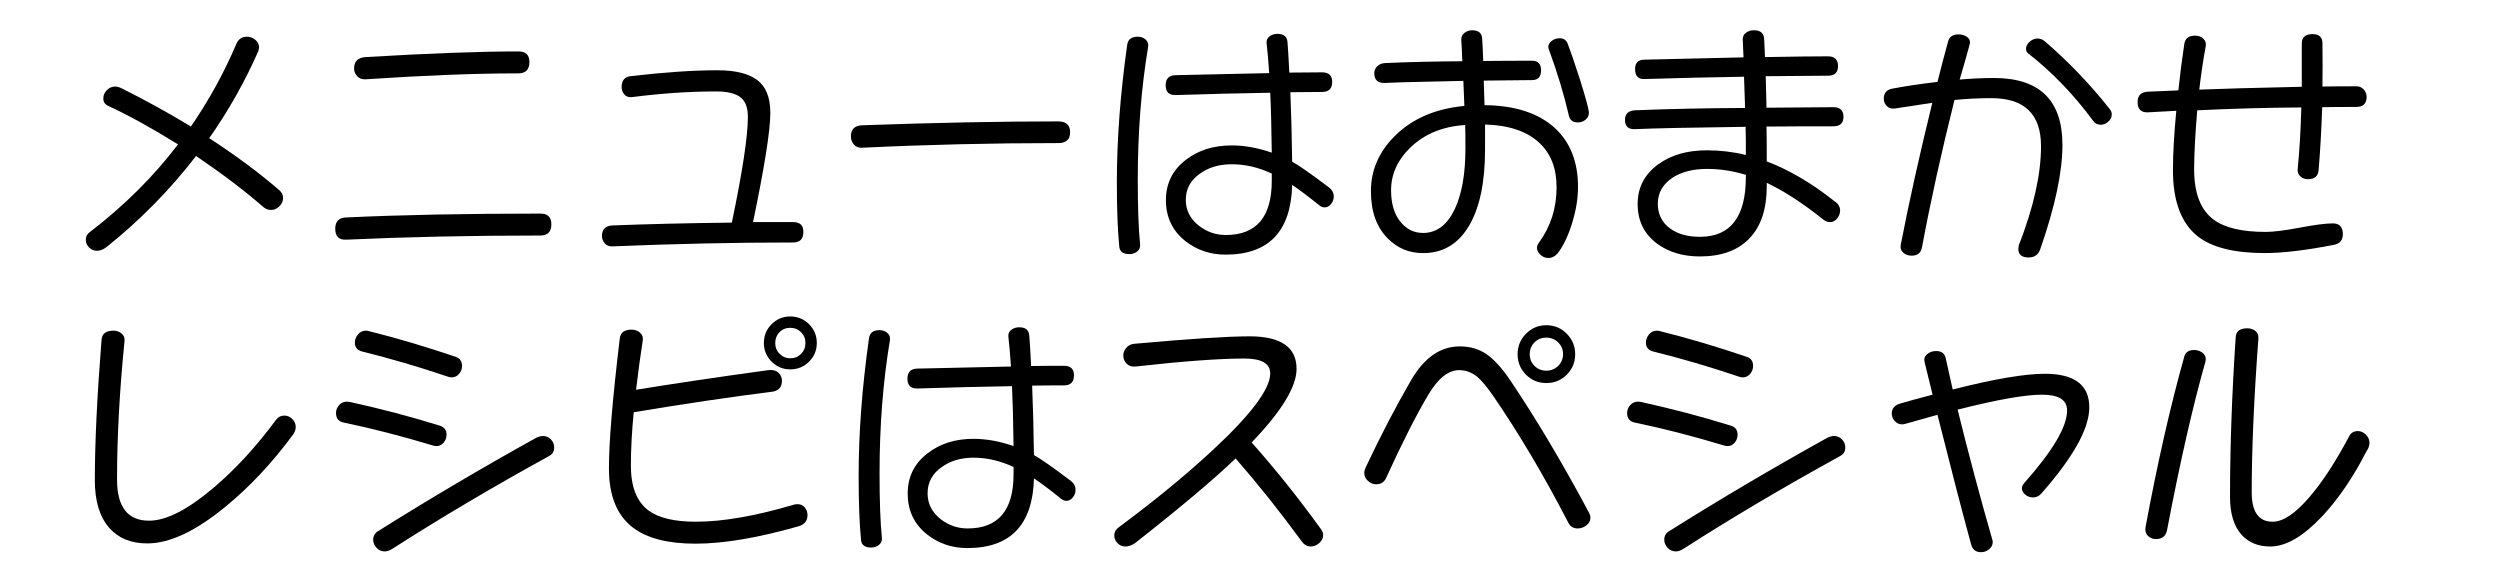
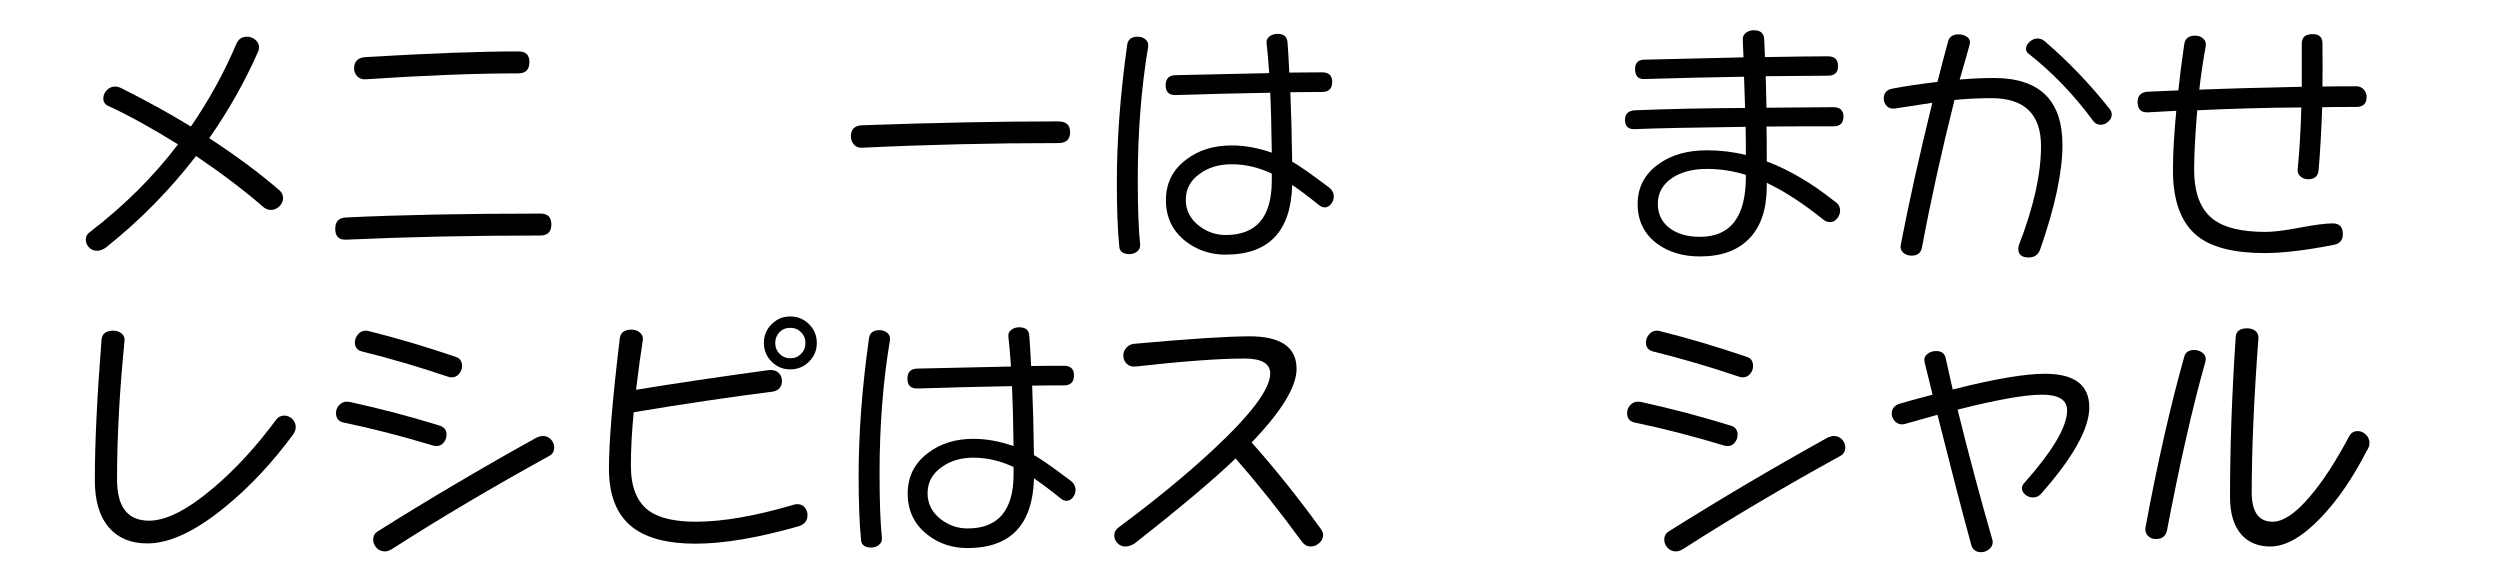
<svg xmlns="http://www.w3.org/2000/svg" version="1.1" id="レイヤー_1" x="0px" y="0px" width="213px" height="50px" viewBox="0 0 213 50" enable-background="new 0 0 213 50" xml:space="preserve">
  <g>
    <path d="M24.118,16.877c0,0.264-0.106,0.499-0.319,0.704c-0.213,0.206-0.444,0.308-0.693,0.308c-0.25,0-0.47-0.081-0.66-0.242   c-1.599-1.393-3.513-2.845-5.742-4.356c-2.214,2.875-4.752,5.456-7.612,7.744c-0.279,0.221-0.55,0.33-0.814,0.33   c-0.279,0-0.51-0.095-0.693-0.285c-0.184-0.191-0.275-0.411-0.275-0.661c0-0.264,0.11-0.476,0.33-0.637   c2.948-2.259,5.456-4.752,7.524-7.48c-2.186-1.364-4.166-2.457-5.94-3.278C8.93,8.891,8.791,8.671,8.806,8.363   c0-0.25,0.099-0.477,0.297-0.682c0.198-0.205,0.436-0.308,0.715-0.308c0.161,0,0.344,0.052,0.55,0.154   c2.112,1.056,4.077,2.141,5.896,3.256c1.54-2.244,2.831-4.59,3.872-7.04c0.176-0.411,0.477-0.616,0.902-0.616   c0.264,0,0.502,0.088,0.715,0.264c0.212,0.176,0.319,0.389,0.319,0.638c0,0.044-0.015,0.139-0.044,0.286   c-1.144,2.611-2.545,5.097-4.202,7.458c2.317,1.511,4.312,2.992,5.984,4.444C24.015,16.393,24.118,16.613,24.118,16.877z" />
    <path d="M46.976,19.121c0,0.631-0.316,0.946-0.946,0.946c-5.852,0-11.359,0.117-16.522,0.352c-0.631,0.03-0.946-0.277-0.946-0.923   c0-0.616,0.3-0.938,0.902-0.968c4.649-0.22,10.178-0.33,16.588-0.33C46.668,18.197,46.976,18.505,46.976,19.121z M45.106,5.283   c0,0.646-0.316,0.968-0.946,0.968c-3.652,0-7.993,0.169-13.024,0.506c-0.293,0.015-0.528-0.073-0.704-0.264   c-0.176-0.19-0.264-0.411-0.264-0.66c0-0.601,0.322-0.924,0.968-0.968c5.412-0.323,9.761-0.484,13.046-0.484   C44.798,4.381,45.106,4.682,45.106,5.283z" />
-     <path d="M68.448,19.759c0,0.602-0.293,0.901-0.88,0.901c-4.928,0-10.054,0.11-15.378,0.33c-0.279,0.015-0.499-0.069-0.66-0.253   c-0.162-0.183-0.242-0.392-0.242-0.626c0-0.573,0.293-0.873,0.88-0.903c2.977-0.117,6.372-0.198,10.186-0.242   c0.909-4.356,1.364-7.363,1.364-9.02c0-0.792-0.216-1.35-0.649-1.672c-0.433-0.322-1.111-0.484-2.035-0.484   c-2.273,0-4.671,0.162-7.194,0.484c-0.279,0.03-0.495-0.047-0.649-0.231c-0.154-0.183-0.231-0.399-0.231-0.649   c0.014-0.542,0.264-0.843,0.748-0.902c2.875-0.337,5.346-0.506,7.414-0.506c1.525,0,2.658,0.279,3.399,0.836   c0.74,0.558,1.111,1.489,1.111,2.794c0,1.496-0.492,4.598-1.474,9.306h3.432C68.162,18.923,68.448,19.202,68.448,19.759z" />
    <path d="M91.174,11.267c0,0.616-0.337,0.924-1.012,0.924c-5.661,0-11.234,0.132-16.72,0.396c-0.293,0.015-0.524-0.077-0.693-0.275   c-0.169-0.198-0.253-0.429-0.253-0.693c0-0.601,0.315-0.917,0.946-0.946c6.218-0.22,11.792-0.33,16.72-0.33   C90.836,10.343,91.174,10.651,91.174,11.267z" />
    <path d="M97.818,4.007c-0.587,3.52-0.88,7.29-0.88,11.308c0,2.376,0.066,4.202,0.198,5.479c0.029,0.264-0.051,0.473-0.242,0.627   c-0.191,0.153-0.411,0.23-0.66,0.23c-0.587,0-0.88-0.249-0.88-0.748c-0.132-1.305-0.198-3.094-0.198-5.368   c0-3.637,0.293-7.539,0.88-11.704c0.059-0.469,0.359-0.704,0.902-0.704c0.264,0,0.487,0.081,0.671,0.242   C97.792,3.531,97.862,3.743,97.818,4.007z M113.636,16.745c0,0.235-0.077,0.448-0.231,0.638c-0.153,0.19-0.333,0.286-0.539,0.286   c-0.161,0-0.314-0.058-0.461-0.176c-0.91-0.733-1.68-1.312-2.311-1.738c-0.103,3.96-1.994,5.94-5.676,5.94   c-1.291,0-2.428-0.381-3.41-1.144c-1.115-0.88-1.672-2.046-1.672-3.498c0-1.422,0.564-2.566,1.694-3.432   c1.056-0.821,2.361-1.232,3.916-1.232c1.085,0,2.222,0.206,3.41,0.616c-0.029-2.229-0.073-3.93-0.132-5.104   c-2.655,0.044-5.338,0.11-8.052,0.198c-0.572,0.015-0.858-0.264-0.858-0.836c0-0.557,0.278-0.843,0.836-0.858   c1.745-0.044,4.407-0.103,7.986-0.176c-0.073-1.07-0.146-1.914-0.22-2.53c-0.029-0.25,0.051-0.447,0.242-0.594   c0.189-0.146,0.418-0.22,0.682-0.22c0.543,0,0.828,0.242,0.857,0.726c0.045,0.542,0.096,1.4,0.154,2.574   c0.836-0.014,1.768-0.022,2.795-0.022c0.571,0,0.857,0.271,0.857,0.814c0,0.572-0.286,0.858-0.857,0.858   c-1.013,0-1.914,0.008-2.707,0.022c0.074,1.76,0.125,3.733,0.154,5.918c0.543,0.294,1.592,1.027,3.146,2.2   C113.504,16.181,113.636,16.437,113.636,16.745z M108.355,15.403v-0.616c-1.129-0.528-2.266-0.792-3.41-0.792   c-1.085,0-1.995,0.271-2.728,0.814c-0.792,0.558-1.188,1.298-1.188,2.222c0,0.895,0.381,1.635,1.144,2.222   c0.674,0.513,1.43,0.77,2.266,0.77C107.05,20.023,108.355,18.483,108.355,15.403z" />
-     <path d="M134.447,15.931c0,0.939-0.157,1.933-0.473,2.981c-0.315,1.049-0.707,1.903-1.177,2.563   c-0.249,0.337-0.543,0.506-0.88,0.506c-0.25,0-0.473-0.092-0.671-0.274c-0.198-0.184-0.298-0.386-0.298-0.605   c0-0.132,0.059-0.278,0.177-0.44c0.997-1.364,1.496-2.933,1.496-4.708c0-1.628-0.499-2.896-1.496-3.806   c-1.042-0.968-2.574-1.481-4.599-1.54v2.134c0,2.801-0.458,4.972-1.375,6.512c-0.916,1.541-2.219,2.31-3.904,2.31   c-1.188,0-2.193-0.418-3.014-1.254c-0.954-0.953-1.431-2.295-1.431-4.026c0-1.774,0.675-3.336,2.024-4.686   c1.48-1.481,3.461-2.339,5.939-2.574c-0.029-0.88-0.059-1.591-0.088-2.134l-2.904,0.066c-1.613,0.03-2.867,0.066-3.762,0.11   c-0.615,0.03-0.924-0.249-0.924-0.836c0-0.22,0.084-0.414,0.253-0.583c0.169-0.168,0.392-0.26,0.671-0.275   c1.98-0.088,4.172-0.139,6.578-0.154c-0.029-0.807-0.059-1.416-0.088-1.826c-0.015-0.234,0.073-0.429,0.264-0.583   c0.191-0.154,0.41-0.231,0.66-0.231c0.557,0,0.844,0.25,0.857,0.748c0.029,0.411,0.059,1.034,0.089,1.87   c1.202-0.015,2.589-0.022,4.157-0.022c0.514,0,0.771,0.271,0.771,0.814c0,0.557-0.257,0.836-0.771,0.836   c-0.571,0-1.943,0.015-4.113,0.044c0,0.059,0.021,0.755,0.066,2.09c2.625,0.03,4.634,0.689,6.027,1.98   C133.803,12.155,134.447,13.819,134.447,15.931z M124.855,12.653c0-0.836-0.008-1.503-0.021-2.002   c-1.906,0.118-3.462,0.756-4.664,1.914c-1.1,1.056-1.65,2.274-1.65,3.652c0,1.173,0.286,2.09,0.858,2.75   c0.499,0.586,1.122,0.88,1.87,0.88c1.144,0,2.038-0.667,2.684-2.002C124.548,16.555,124.855,14.824,124.855,12.653z M135.372,9.617   c0,0.235-0.096,0.429-0.286,0.583c-0.191,0.154-0.404,0.231-0.639,0.231c-0.425,0-0.682-0.183-0.77-0.55   c-0.426-1.833-0.998-3.726-1.716-5.676c-0.03-0.073-0.044-0.139-0.044-0.198c0-0.206,0.099-0.381,0.297-0.528   c0.197-0.146,0.414-0.22,0.648-0.22c0.353,0,0.587,0.154,0.705,0.462c0.234,0.602,0.578,1.606,1.033,3.014   C135.115,8.363,135.372,9.324,135.372,9.617z" />
    <path d="M157.064,9.947c0,0.542-0.287,0.814-0.858,0.814c-2.332,0-4.231,0.007-5.698,0.022c0.015,0.689,0.021,1.68,0.021,2.97   c1.906,0.719,3.828,1.848,5.765,3.388c0.322,0.206,0.483,0.47,0.483,0.792c0,0.25-0.084,0.477-0.252,0.682   c-0.17,0.206-0.371,0.308-0.605,0.308c-0.205,0-0.389-0.066-0.551-0.198c-1.76-1.408-3.373-2.457-4.84-3.146v0.286   c0,1.936-0.491,3.417-1.474,4.444s-2.391,1.54-4.224,1.54c-1.438,0-2.648-0.359-3.631-1.078c-1.114-0.821-1.672-1.95-1.672-3.388   c0-1.408,0.587-2.538,1.761-3.388c1.085-0.792,2.464-1.188,4.136-1.188c1.145,0,2.252,0.132,3.322,0.396c0-0.278,0-0.682,0-1.21   c-0.016-0.528-0.021-0.924-0.021-1.188c-4.606,0.059-7.744,0.125-9.416,0.198c-0.572,0.03-0.859-0.234-0.859-0.792   c0-0.513,0.287-0.784,0.859-0.814c2.889-0.117,6.013-0.183,9.371-0.198c-0.029-1.085-0.059-1.973-0.088-2.662   c-2.787,0.044-5.625,0.11-8.514,0.198c-0.514,0.015-0.77-0.271-0.77-0.858c0-0.513,0.256-0.777,0.77-0.792   c2.83-0.073,5.654-0.139,8.47-0.198c-0.015-0.323-0.036-0.814-0.065-1.474c-0.016-0.264,0.072-0.469,0.264-0.616   c0.19-0.146,0.418-0.22,0.682-0.22c0.572,0,0.865,0.264,0.881,0.792l0.065,1.496c2.376-0.044,4.165-0.066,5.368-0.066   c0.572,0,0.857,0.279,0.857,0.836c0,0.542-0.285,0.814-0.857,0.814c-0.66,0-2.428,0.015-5.303,0.044l0.066,2.684   c3.168-0.029,5.067-0.044,5.698-0.044C156.777,9.133,157.064,9.405,157.064,9.947z M148.748,15.073v-0.176   c-1.1-0.337-2.208-0.506-3.322-0.506c-1.174,0-2.148,0.25-2.926,0.748c-0.836,0.558-1.254,1.298-1.254,2.222   c0,0.895,0.352,1.599,1.056,2.112c0.66,0.47,1.503,0.704,2.53,0.704C147.442,20.177,148.748,18.476,148.748,15.073z" />
    <path d="M175.72,12.345c0,2.317-0.631,5.28-1.892,8.888c-0.162,0.47-0.492,0.704-0.99,0.704c-0.587,0-0.88-0.249-0.88-0.748   c0-0.044,0.015-0.14,0.044-0.286c1.262-3.241,1.893-6.057,1.893-8.448c0-2.728-1.408-4.092-4.225-4.092   c-1.07,0-2.119,0.051-3.146,0.154c-1.114,4.444-2.039,8.631-2.771,12.562c-0.088,0.469-0.382,0.703-0.88,0.703   c-0.294,0-0.536-0.088-0.726-0.264c-0.191-0.176-0.258-0.403-0.199-0.682c0.689-3.564,1.584-7.59,2.685-12.078   c-0.763,0.117-1.819,0.279-3.168,0.484c-0.294,0.044-0.528-0.022-0.704-0.198c-0.176-0.176-0.264-0.388-0.264-0.638   c0-0.484,0.249-0.77,0.748-0.858c1.085-0.206,2.361-0.396,3.828-0.572c0.308-1.217,0.607-2.361,0.901-3.432   c0.103-0.41,0.403-0.616,0.902-0.616c0.249,0,0.473,0.062,0.671,0.187c0.197,0.125,0.297,0.29,0.297,0.495   c0,0.088-0.132,0.586-0.396,1.496c-0.308,1.071-0.469,1.628-0.483,1.672c1.026-0.088,2.002-0.132,2.926-0.132   C173.776,6.647,175.72,8.547,175.72,12.345z M178.338,10.299c-1.643-2.229-3.477-4.136-5.5-5.72   c-0.146-0.103-0.221-0.242-0.221-0.418c0-0.22,0.104-0.421,0.309-0.605c0.205-0.183,0.433-0.275,0.682-0.275   c0.221,0,0.426,0.081,0.616,0.242c2.009,1.731,3.851,3.652,5.522,5.764c0.117,0.147,0.176,0.301,0.176,0.462   c0,0.235-0.1,0.44-0.297,0.616c-0.198,0.176-0.414,0.264-0.648,0.264C178.712,10.629,178.499,10.519,178.338,10.299z" />
    <path d="M201.636,8.253c0,0.572-0.294,0.858-0.88,0.858c-1.232,0-2.2,0.007-2.904,0.022c-0.073,2.053-0.176,3.843-0.308,5.368   c-0.044,0.514-0.345,0.77-0.902,0.77c-0.249,0-0.466-0.081-0.649-0.242c-0.184-0.162-0.26-0.374-0.23-0.638   c0.161-1.657,0.264-3.402,0.309-5.236c-2.803,0.015-5.758,0.095-8.867,0.242c-0.176,2.083-0.264,3.762-0.264,5.038   c0,2.024,0.551,3.447,1.65,4.268c0.938,0.704,2.42,1.056,4.443,1.056c0.66,0,1.629-0.121,2.904-0.363   c1.276-0.242,2.215-0.363,2.816-0.363c0.572,0,0.857,0.308,0.857,0.924c0,0.498-0.249,0.799-0.748,0.901   c-2.404,0.47-4.377,0.704-5.918,0.704c-2.566,0-4.459-0.47-5.676-1.408c-1.422-1.114-2.134-2.999-2.134-5.654   c0-1.393,0.095-3.08,0.286-5.06c-0.558,0.03-1.357,0.074-2.398,0.132c-0.602,0.029-0.901-0.264-0.901-0.88   c0-0.557,0.3-0.85,0.901-0.88c0.543-0.029,1.4-0.066,2.574-0.11c0.133-1.276,0.301-2.596,0.506-3.96   c0.074-0.469,0.381-0.704,0.924-0.704c0.279,0,0.51,0.084,0.693,0.253c0.184,0.169,0.253,0.385,0.209,0.649   c-0.22,1.188-0.403,2.42-0.55,3.696c1.789-0.073,4.7-0.154,8.733-0.242V3.743c-0.014-0.557,0.294-0.836,0.924-0.836   c0.559,0,0.837,0.264,0.837,0.792c0.015,1.35,0.015,2.574,0,3.674c0.792-0.014,1.753-0.022,2.882-0.022   c0.264,0,0.477,0.092,0.639,0.275C201.555,7.81,201.636,8.019,201.636,8.253z" />
    <path d="M25.196,36.377c0,0.221-0.074,0.434-0.22,0.639c-1.76,2.391-3.667,4.43-5.72,6.115c-2.552,2.111-4.789,3.168-6.71,3.168   c-1.379,0-2.457-0.439-3.234-1.32C8.49,44.041,8.08,42.691,8.08,40.932c0-3.184,0.19-7.18,0.572-11.99   c0.044-0.514,0.381-0.77,1.012-0.77c0.264,0,0.495,0.08,0.693,0.242c0.198,0.16,0.282,0.373,0.253,0.637   c-0.426,4.254-0.638,8.191-0.638,11.814c0,2.332,0.909,3.498,2.728,3.498c1.452,0,3.271-0.924,5.456-2.771   c1.892-1.6,3.681-3.543,5.368-5.83c0.176-0.234,0.41-0.354,0.704-0.354c0.249,0,0.473,0.096,0.671,0.287   C25.097,35.887,25.196,36.113,25.196,36.377z" />
    <path d="M38.044,37.037c0,0.25-0.081,0.473-0.242,0.672c-0.162,0.197-0.367,0.297-0.616,0.297c-0.088,0-0.184-0.016-0.286-0.045   c-2.669-0.807-5.207-1.459-7.612-1.957c-0.44-0.088-0.66-0.359-0.66-0.814c0-0.25,0.088-0.473,0.264-0.672   c0.176-0.197,0.396-0.297,0.66-0.297c0.073,0,0.154,0.008,0.242,0.021c2.669,0.588,5.229,1.262,7.678,2.025   C37.853,36.385,38.044,36.641,38.044,37.037z M39.364,31.186c0,0.25-0.084,0.473-0.253,0.67c-0.169,0.199-0.378,0.297-0.627,0.297   c-0.118,0-0.228-0.021-0.33-0.064c-2.479-0.836-4.906-1.549-7.282-2.135c-0.426-0.102-0.638-0.359-0.638-0.77   c0-0.25,0.088-0.48,0.264-0.693c0.176-0.213,0.403-0.318,0.682-0.318c0.088,0,0.176,0.014,0.264,0.043   c2.464,0.617,4.935,1.35,7.414,2.201C39.195,30.533,39.364,30.789,39.364,31.186z M47.218,38.115c0,0.338-0.14,0.58-0.418,0.727   c-4.899,2.697-9.357,5.338-13.376,7.92c-0.235,0.146-0.448,0.219-0.638,0.219c-0.279,0-0.513-0.102-0.704-0.307   c-0.191-0.207-0.286-0.434-0.286-0.684c0-0.322,0.132-0.564,0.396-0.725c4.341-2.729,8.851-5.391,13.53-7.986   c0.206-0.088,0.381-0.133,0.528-0.133c0.278,0,0.509,0.1,0.693,0.297C47.126,37.643,47.218,37.865,47.218,38.115z" />
    <path d="M68.8,43.879c0,0.498-0.264,0.822-0.792,0.969c-3.447,0.982-6.366,1.473-8.756,1.473c-2.362,0-4.144-0.461-5.346-1.385   c-1.35-1.041-2.024-2.713-2.024-5.016c0-2.273,0.308-5.971,0.924-11.088c0.059-0.5,0.396-0.748,1.012-0.748   c0.278,0,0.517,0.088,0.715,0.264c0.198,0.176,0.275,0.395,0.231,0.66c-0.176,1.1-0.367,2.5-0.572,4.201   c3.227-0.527,6.981-1.086,11.264-1.672c0.366-0.045,0.652,0.025,0.858,0.209c0.205,0.184,0.308,0.414,0.308,0.693   c0,0.514-0.25,0.82-0.748,0.924c-3.711,0.469-7.671,1.057-11.88,1.76c-0.161,1.658-0.242,3.176-0.242,4.555   c0,1.803,0.506,3.08,1.518,3.828c0.865,0.631,2.207,0.945,4.026,0.945c2.288,0,5.067-0.484,8.338-1.451   c0.103-0.029,0.205-0.045,0.308-0.045c0.264,0,0.473,0.096,0.627,0.285C68.723,43.432,68.8,43.645,68.8,43.879z M69.592,29.227   c0,0.617-0.22,1.145-0.66,1.584c-0.44,0.441-0.976,0.66-1.606,0.66c-0.616,0-1.144-0.219-1.584-0.66   c-0.44-0.439-0.66-0.967-0.66-1.584c0-0.631,0.22-1.166,0.66-1.605s0.968-0.66,1.584-0.66c0.63,0,1.166,0.221,1.606,0.66   C69.372,28.061,69.592,28.596,69.592,29.227z M68.624,29.227c0-0.365-0.125-0.674-0.374-0.924c-0.25-0.248-0.558-0.373-0.924-0.373   s-0.671,0.125-0.913,0.373c-0.242,0.25-0.363,0.559-0.363,0.924c0,0.367,0.125,0.676,0.374,0.924   c0.249,0.25,0.55,0.375,0.902,0.375c0.367,0,0.675-0.125,0.924-0.375C68.499,29.902,68.624,29.594,68.624,29.227z" />
    <path d="M75.818,29.008c-0.587,3.52-0.88,7.289-0.88,11.307c0,2.377,0.066,4.203,0.198,5.479c0.029,0.264-0.051,0.473-0.242,0.627   c-0.191,0.154-0.411,0.23-0.66,0.23c-0.587,0-0.88-0.248-0.88-0.748c-0.132-1.305-0.198-3.094-0.198-5.367   c0-3.637,0.293-7.539,0.88-11.703c0.059-0.471,0.359-0.705,0.902-0.705c0.264,0,0.487,0.08,0.671,0.242   C75.792,28.531,75.862,28.742,75.818,29.008z M91.636,41.744c0,0.236-0.077,0.449-0.231,0.639   c-0.154,0.191-0.333,0.287-0.539,0.287c-0.162,0-0.315-0.059-0.462-0.178c-0.91-0.732-1.68-1.311-2.31-1.736   c-0.103,3.959-1.995,5.939-5.676,5.939c-1.291,0-2.428-0.381-3.41-1.145c-1.115-0.879-1.672-2.045-1.672-3.498   c0-1.422,0.564-2.566,1.694-3.432c1.056-0.82,2.361-1.232,3.916-1.232c1.085,0,2.222,0.205,3.41,0.617   c-0.03-2.23-0.074-3.932-0.132-5.105c-2.655,0.045-5.338,0.111-8.052,0.199c-0.572,0.014-0.858-0.264-0.858-0.836   c0-0.559,0.278-0.844,0.836-0.859c1.745-0.043,4.407-0.102,7.986-0.176c-0.073-1.07-0.146-1.914-0.22-2.529   c-0.03-0.25,0.051-0.447,0.242-0.594s0.418-0.221,0.682-0.221c0.542,0,0.829,0.242,0.858,0.727c0.044,0.543,0.095,1.4,0.154,2.574   c0.836-0.016,1.767-0.021,2.794-0.021c0.572,0,0.858,0.271,0.858,0.812c0,0.572-0.286,0.859-0.858,0.859   c-1.012,0-1.914,0.006-2.706,0.021c0.073,1.76,0.125,3.732,0.154,5.918c0.542,0.293,1.591,1.027,3.146,2.199   C91.504,41.182,91.636,41.438,91.636,41.744z M86.356,40.402v-0.615c-1.13-0.527-2.266-0.793-3.41-0.793   c-1.085,0-1.995,0.273-2.728,0.814c-0.792,0.559-1.188,1.299-1.188,2.223c0,0.895,0.381,1.635,1.144,2.223   c0.674,0.514,1.43,0.77,2.266,0.77C85.05,45.023,86.356,43.482,86.356,40.402z" />
    <path d="M112.734,45.572c0,0.266-0.11,0.496-0.33,0.693c-0.221,0.199-0.463,0.297-0.727,0.297c-0.309,0-0.572-0.154-0.792-0.461   c-1.819-2.494-3.688-4.84-5.61-7.041c-1.848,1.775-4.716,4.188-8.602,7.238c-0.279,0.176-0.543,0.264-0.792,0.264   c-0.264,0-0.488-0.096-0.671-0.285c-0.184-0.191-0.275-0.41-0.275-0.66c0-0.279,0.132-0.514,0.396-0.703   c3.065-2.273,5.727-4.459,7.986-6.557c3.271-3.037,4.906-5.215,4.906-6.535c0-0.85-0.733-1.275-2.2-1.275   c-2.127,0-5.222,0.229-9.284,0.682c-0.308,0.029-0.558-0.051-0.748-0.242c-0.19-0.189-0.286-0.424-0.286-0.703   c0-0.234,0.084-0.451,0.253-0.648c0.168-0.199,0.385-0.312,0.649-0.342c4.708-0.426,7.993-0.639,9.856-0.639   c2.669,0,4.004,0.926,4.004,2.773c0,1.525-1.276,3.615-3.828,6.27c2.024,2.273,3.989,4.73,5.896,7.369   C112.668,45.258,112.734,45.426,112.734,45.572z" />
-     <path d="M135.504,44.1c0,0.264-0.113,0.484-0.342,0.66c-0.227,0.176-0.473,0.264-0.736,0.264c-0.367,0-0.631-0.154-0.792-0.463   c-2.067-4.004-4.21-7.619-6.424-10.846c-0.528-0.762-0.983-1.305-1.364-1.627c-0.469-0.367-0.976-0.551-1.518-0.551   c-0.924,0-1.797,0.689-2.618,2.068c-1.026,1.715-2.237,4.1-3.63,7.15c-0.162,0.336-0.44,0.506-0.836,0.506   c-0.25,0-0.48-0.096-0.693-0.287c-0.213-0.189-0.318-0.424-0.318-0.703c0-0.117,0.043-0.271,0.131-0.463   c1.247-2.654,2.537-5.133,3.873-7.436c1.113-1.906,2.492-2.859,4.136-2.859c0.88,0,1.642,0.223,2.288,0.67   c0.645,0.447,1.32,1.191,2.023,2.234c2.2,3.27,4.437,7.031,6.711,11.285C135.467,43.836,135.504,43.967,135.504,44.1z    M134.206,30.174c0,0.689-0.239,1.271-0.716,1.748s-1.059,0.715-1.748,0.715c-0.676,0-1.251-0.238-1.728-0.715   s-0.715-1.059-0.715-1.748c0-0.676,0.238-1.254,0.715-1.738s1.052-0.727,1.728-0.727c0.689,0,1.271,0.242,1.748,0.727   S134.206,29.498,134.206,30.174z M133.172,30.174c0-0.396-0.14-0.73-0.418-1.002c-0.279-0.271-0.616-0.406-1.012-0.406   c-0.396,0-0.73,0.135-1.002,0.406s-0.406,0.605-0.406,1.002c0,0.395,0.135,0.729,0.406,1s0.605,0.408,1.002,0.408   c0.396,0,0.732-0.137,1.012-0.408C133.032,30.902,133.172,30.568,133.172,30.174z" />
    <path d="M148.044,37.037c0,0.25-0.081,0.473-0.242,0.672c-0.161,0.197-0.366,0.297-0.616,0.297c-0.088,0-0.184-0.016-0.285-0.045   c-2.67-0.807-5.207-1.459-7.613-1.957c-0.439-0.088-0.659-0.359-0.659-0.814c0-0.25,0.088-0.473,0.264-0.672   c0.177-0.197,0.396-0.297,0.66-0.297c0.073,0,0.154,0.008,0.242,0.021c2.669,0.588,5.229,1.262,7.678,2.025   C147.854,36.385,148.044,36.641,148.044,37.037z M149.363,31.186c0,0.25-0.084,0.473-0.252,0.67   c-0.17,0.199-0.379,0.297-0.627,0.297c-0.118,0-0.229-0.021-0.33-0.064c-2.479-0.836-4.906-1.549-7.282-2.135   c-0.426-0.102-0.638-0.359-0.638-0.77c0-0.25,0.088-0.48,0.264-0.693s0.402-0.318,0.682-0.318c0.088,0,0.176,0.014,0.264,0.043   c2.465,0.617,4.936,1.35,7.414,2.201C149.195,30.533,149.363,30.789,149.363,31.186z M157.218,38.115   c0,0.338-0.14,0.58-0.418,0.727c-4.899,2.697-9.357,5.338-13.376,7.92c-0.234,0.146-0.447,0.219-0.639,0.219   c-0.278,0-0.513-0.102-0.703-0.307c-0.191-0.207-0.286-0.434-0.286-0.684c0-0.322,0.132-0.564,0.396-0.725   c4.342-2.729,8.852-5.391,13.53-7.986c0.206-0.088,0.382-0.133,0.528-0.133c0.278,0,0.51,0.1,0.693,0.297   C157.126,37.643,157.218,37.865,157.218,38.115z" />
    <path d="M178.008,34.705c0,1.805-1.363,4.254-4.092,7.348c-0.191,0.221-0.426,0.33-0.704,0.33c-0.249,0-0.47-0.08-0.66-0.242   c-0.19-0.16-0.286-0.344-0.286-0.549c0-0.146,0.073-0.301,0.221-0.463c2.42-2.729,3.629-4.781,3.629-6.16   c0-0.895-0.711-1.342-2.133-1.342c-1.453,0-3.851,0.426-7.195,1.275c0.939,3.799,1.922,7.48,2.949,11.045   c0.029,0.072,0.043,0.154,0.043,0.242c0,0.234-0.102,0.436-0.308,0.605c-0.206,0.168-0.433,0.252-0.682,0.252   c-0.44,0-0.719-0.205-0.837-0.615c-0.719-2.611-1.679-6.307-2.881-11.088c-0.646,0.176-1.562,0.432-2.75,0.77   c-0.088,0.029-0.176,0.043-0.265,0.043c-0.249,0-0.458-0.094-0.627-0.285c-0.169-0.189-0.253-0.402-0.253-0.639   c0-0.381,0.198-0.652,0.594-0.812c0.528-0.162,1.488-0.426,2.883-0.793c-0.162-0.66-0.389-1.592-0.683-2.793   c-0.059-0.266,0.015-0.484,0.22-0.66s0.463-0.266,0.771-0.266c0.454,0,0.726,0.207,0.813,0.617   c0.117,0.557,0.315,1.445,0.594,2.662c3.506-0.895,6.124-1.342,7.854-1.342C176.746,31.846,178.008,32.799,178.008,34.705z" />
    <path d="M187.908,30.789c-1.086,3.828-2.178,8.625-3.278,14.389c-0.103,0.498-0.418,0.748-0.946,0.748   c-0.278,0-0.51-0.096-0.693-0.287c-0.184-0.189-0.245-0.439-0.187-0.748c1.013-5.455,2.112-10.295,3.3-14.52   c0.103-0.367,0.381-0.551,0.836-0.551c0.264,0,0.496,0.074,0.693,0.221c0.198,0.146,0.297,0.33,0.297,0.551   C187.93,30.65,187.922,30.717,187.908,30.789z M201.878,37.74c0,0.236-0.081,0.463-0.242,0.684   c-1.144,2.244-2.42,4.113-3.828,5.609c-1.599,1.686-3.058,2.529-4.378,2.529c-1.012,0-1.818-0.322-2.42-0.967   c-0.675-0.734-1.012-1.818-1.012-3.256c0-4.238,0.161-8.779,0.484-13.619c0.029-0.498,0.358-0.748,0.989-0.748   c0.265,0,0.491,0.074,0.683,0.221c0.189,0.146,0.277,0.352,0.264,0.615c-0.382,5.135-0.572,9.512-0.572,13.135   c0,1.672,0.594,2.508,1.782,2.508c0.895,0,1.943-0.703,3.146-2.111c1.101-1.277,2.229-3.008,3.389-5.193   c0.146-0.277,0.389-0.418,0.726-0.418c0.249,0,0.477,0.1,0.683,0.297C201.775,37.225,201.878,37.463,201.878,37.74z" />
  </g>
</svg>